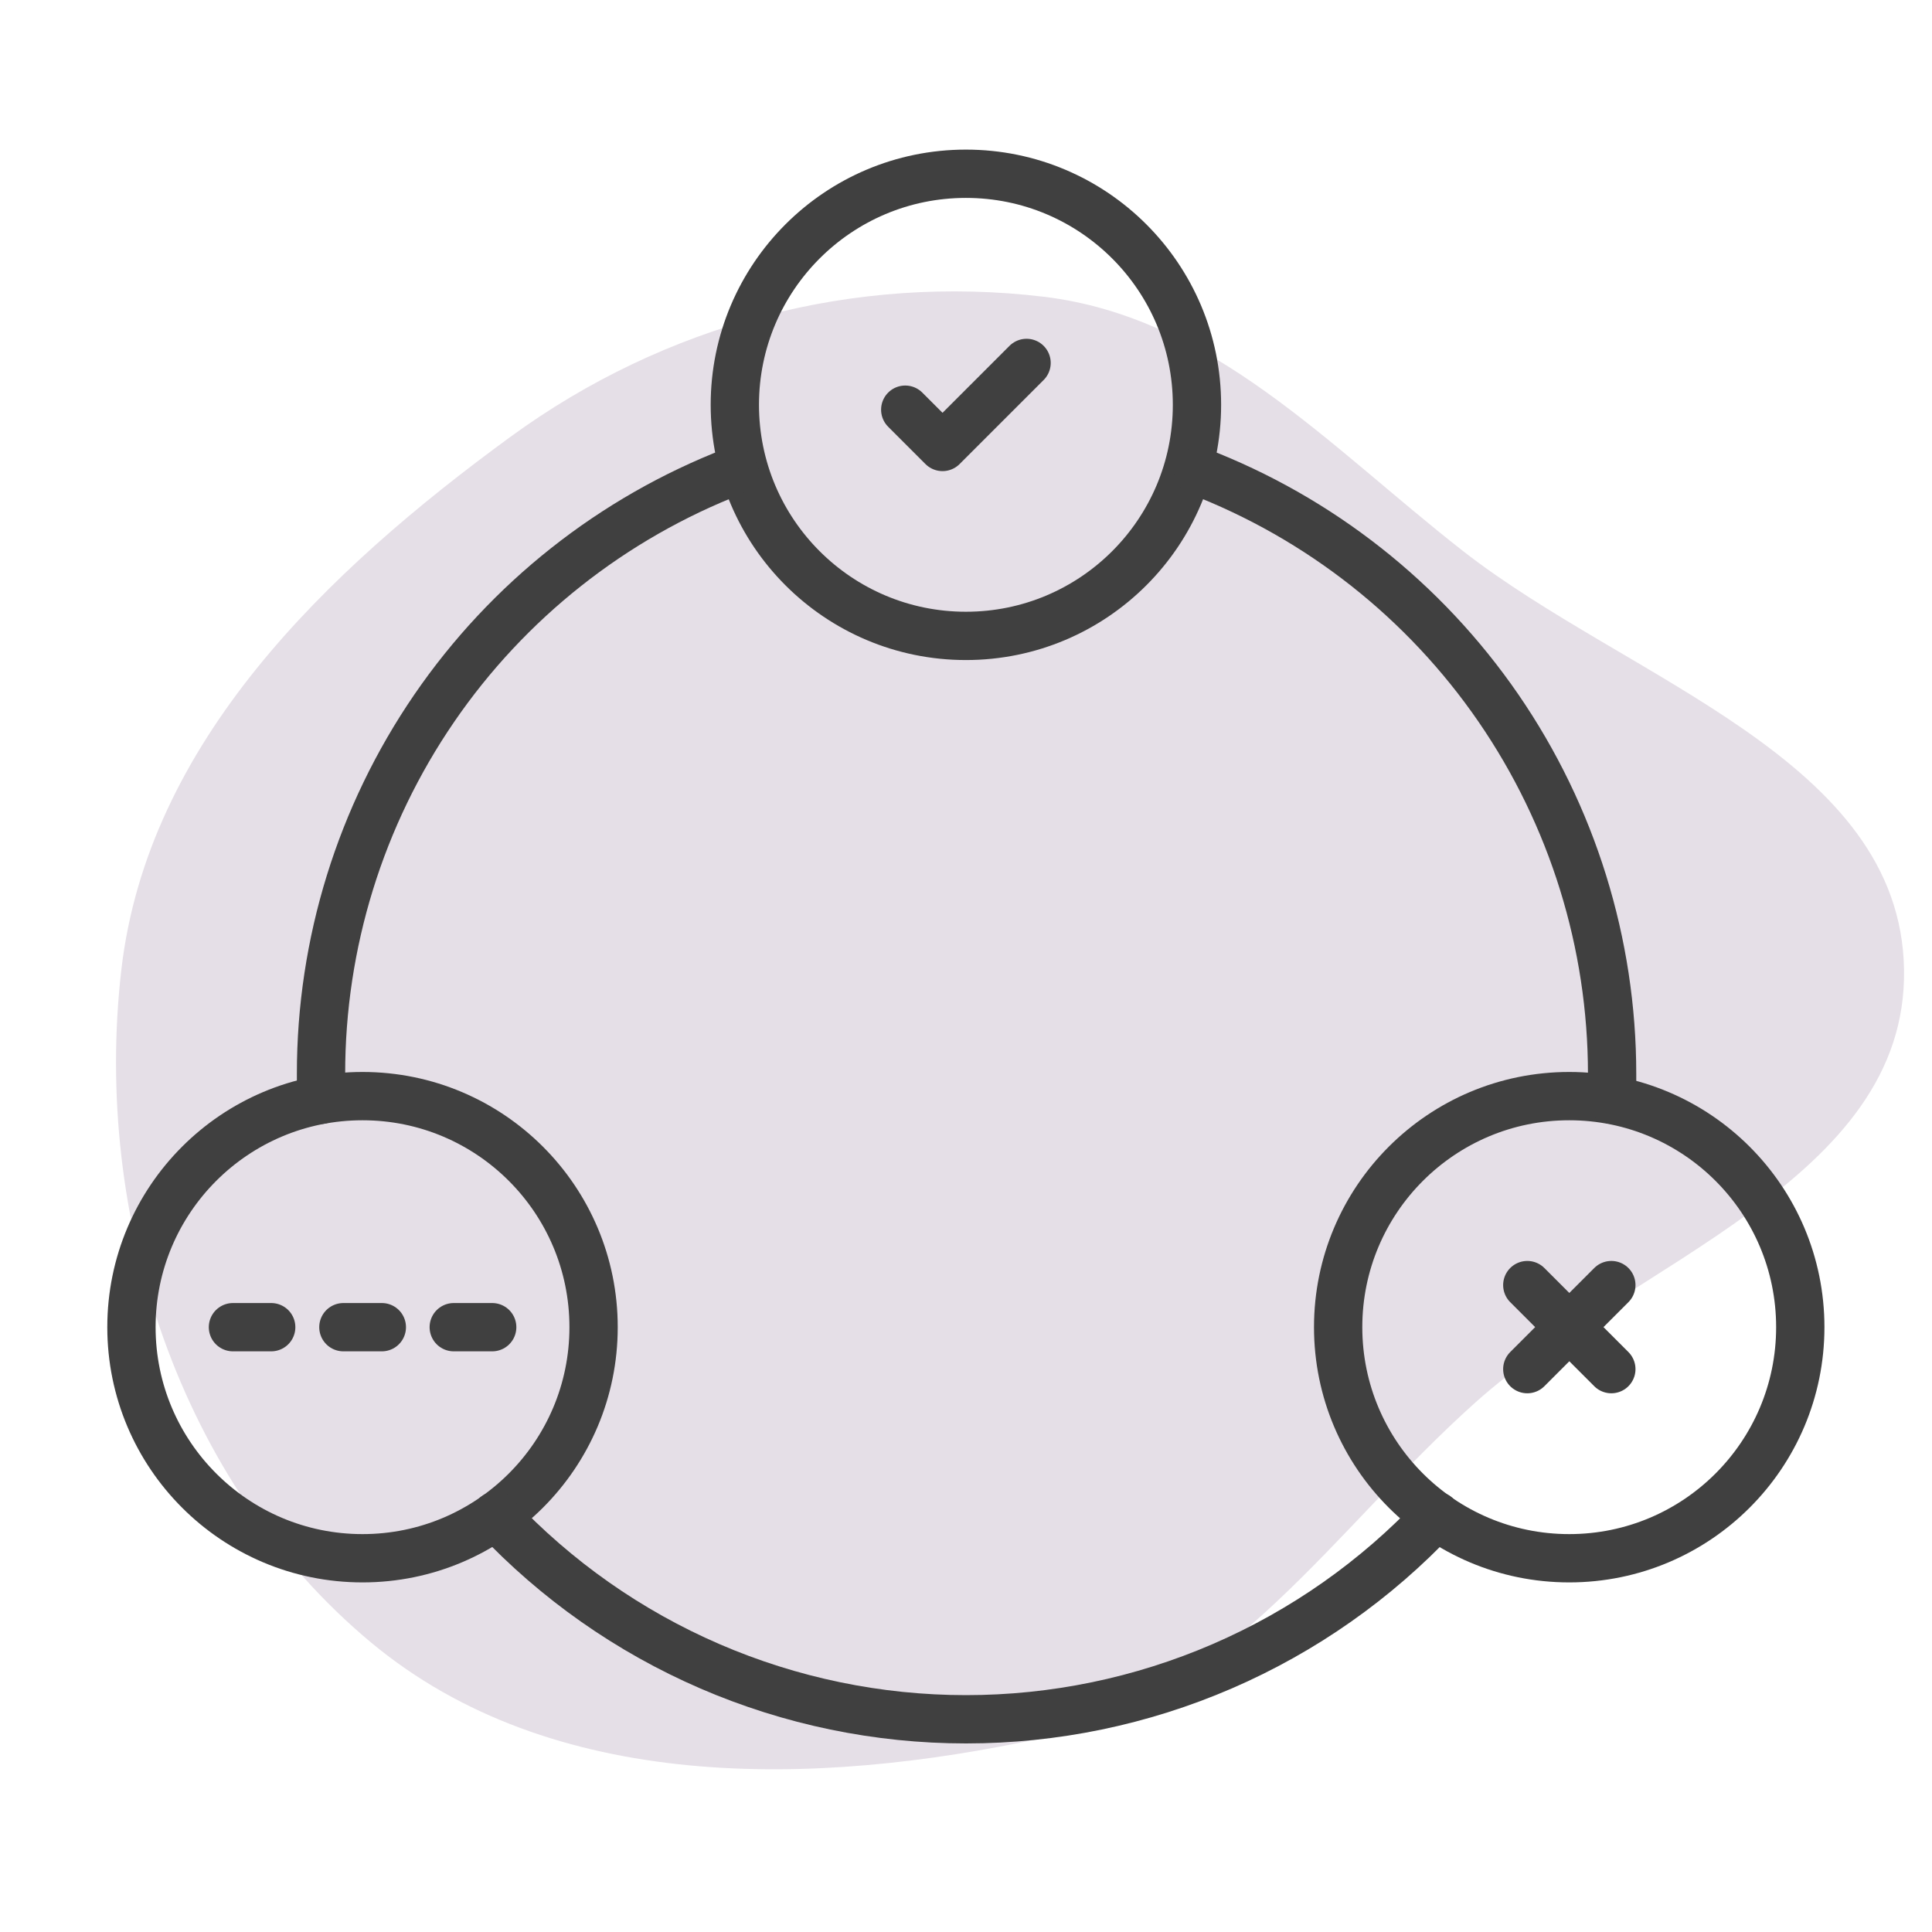
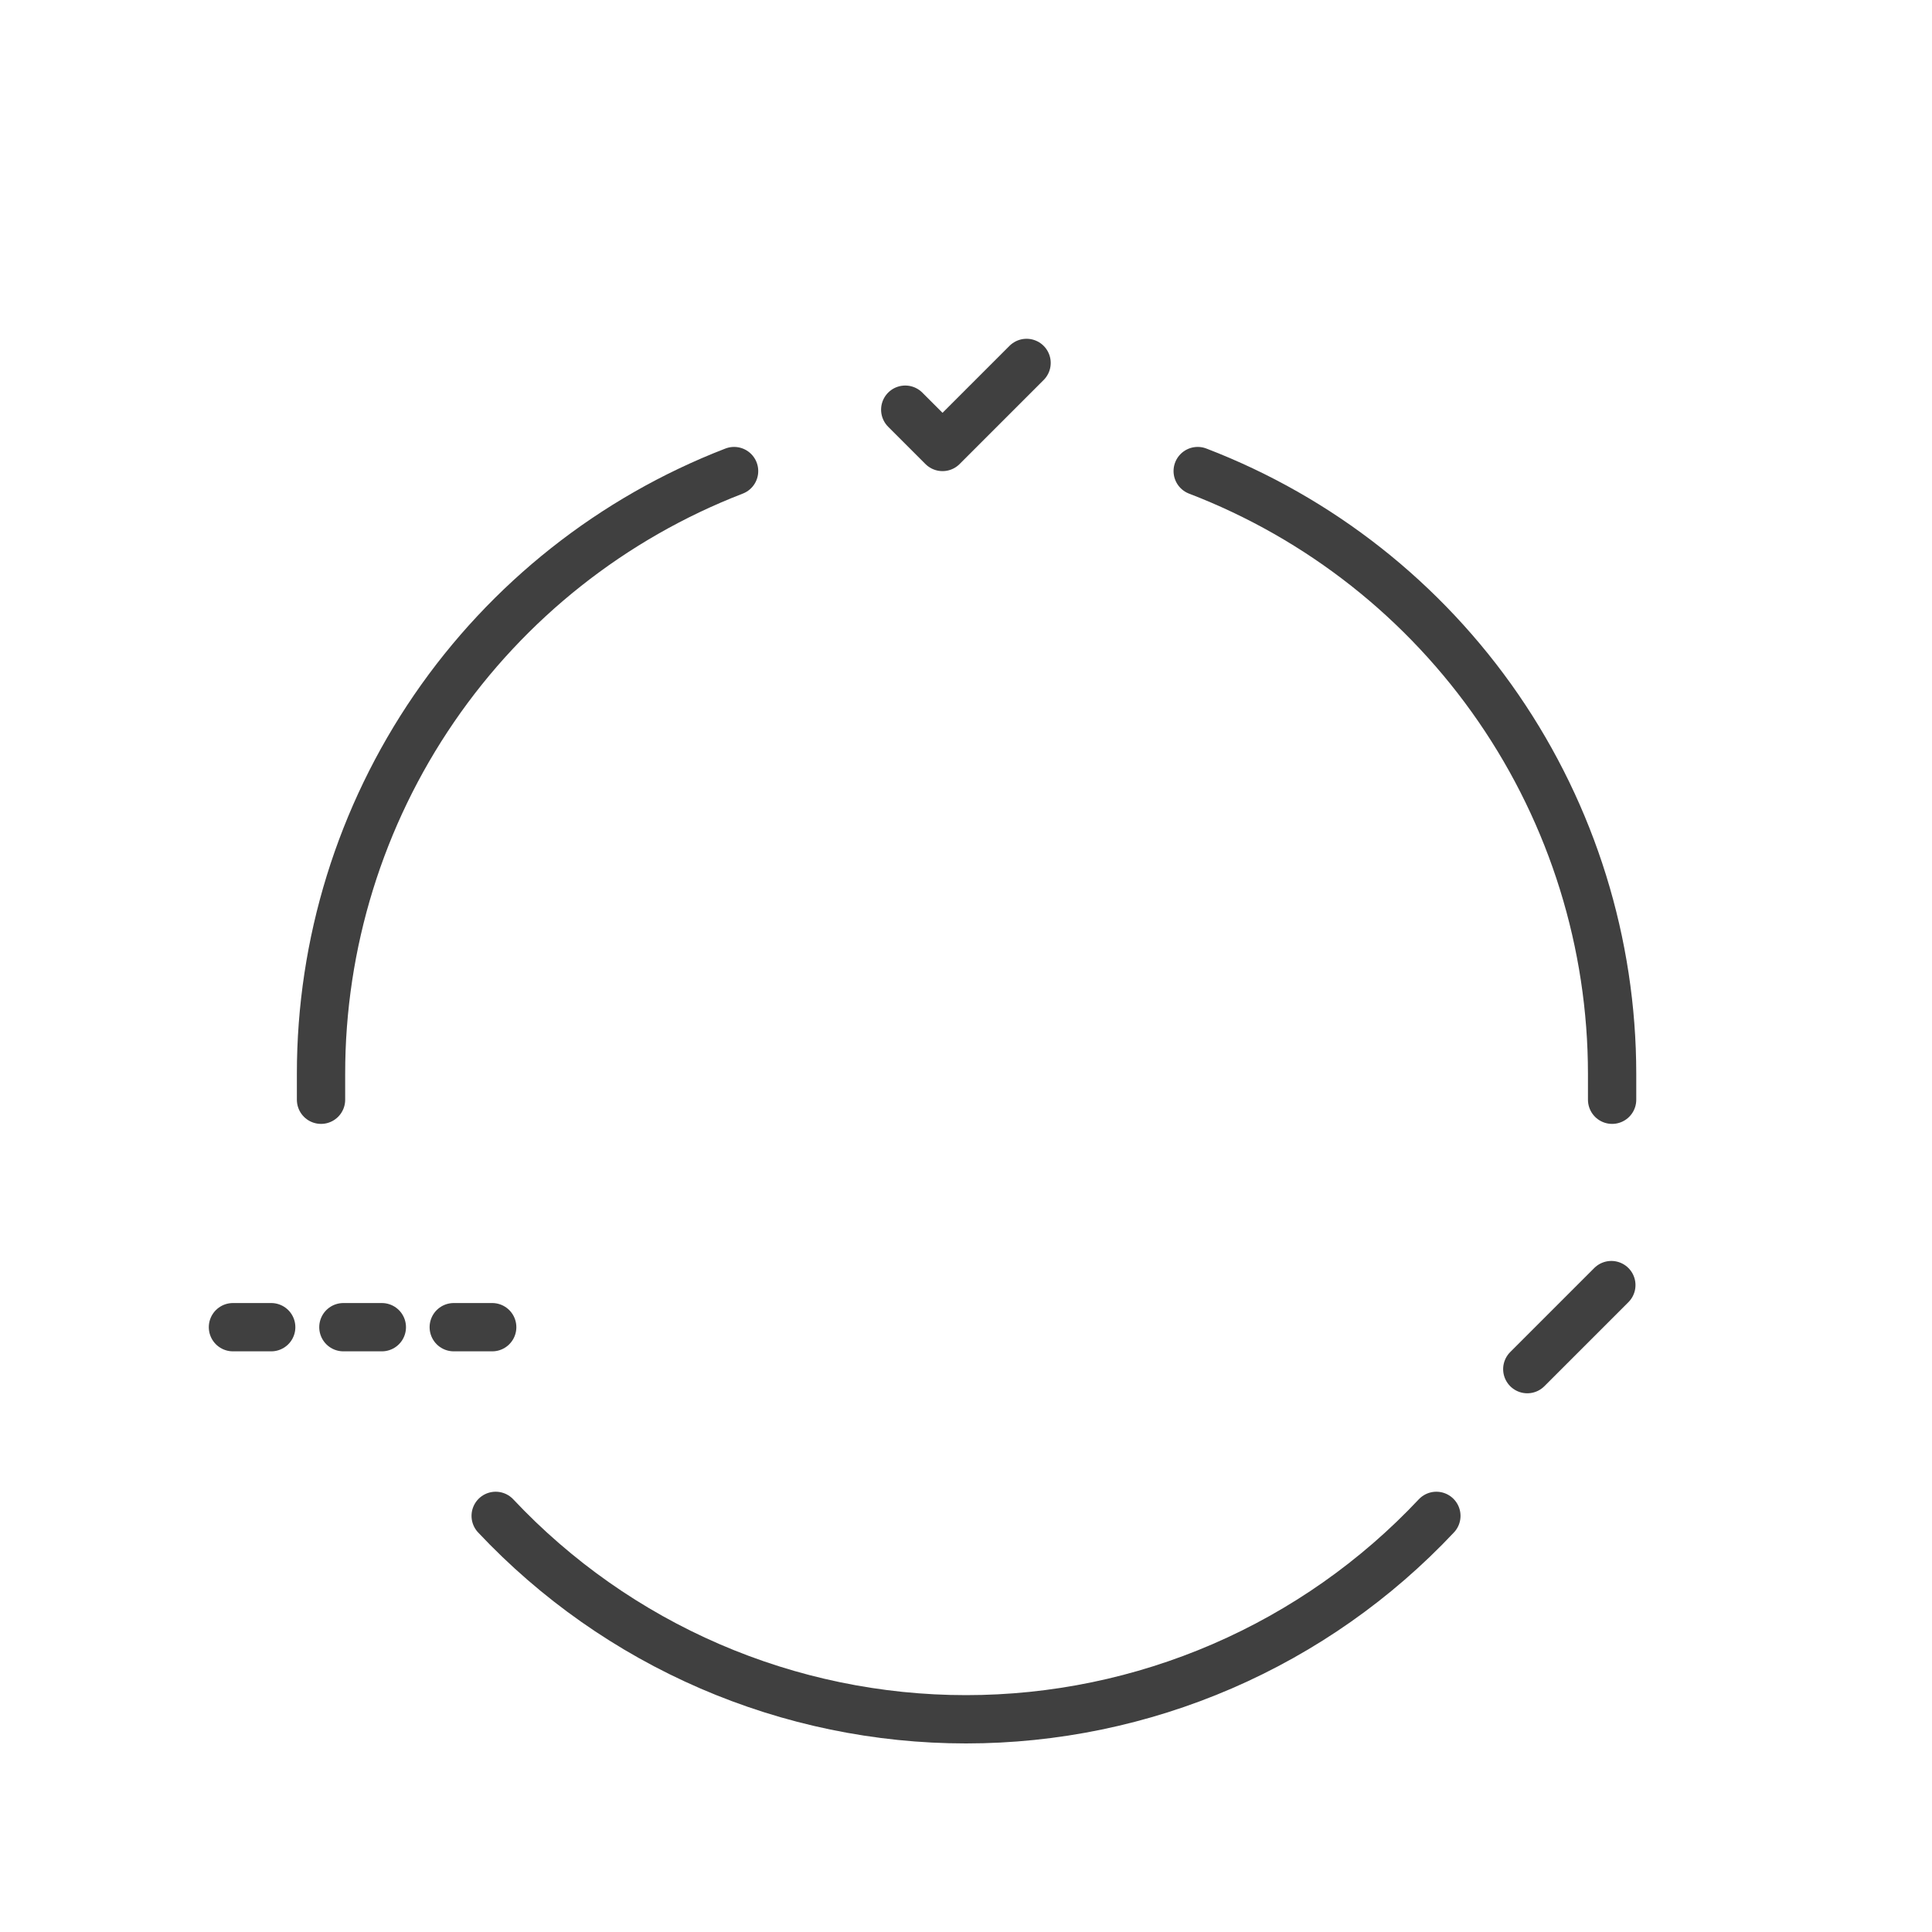
<svg xmlns="http://www.w3.org/2000/svg" width="80" height="80" viewBox="0 0 80 80" fill="none">
-   <path fill-rule="evenodd" clip-rule="evenodd" d="M43.213 12.287C50.193 13.123 55.024 18.472 60.562 22.803C67.441 28.183 78.705 31.42 78.842 40.152C78.978 48.881 67.627 52.239 61.115 58.053C55.255 63.284 50.888 70.286 43.213 71.956C33.687 74.028 22.849 74.245 15.358 68.007C7.448 61.418 3.84 50.378 5.025 40.152C6.116 30.745 13.494 23.665 21.144 18.083C27.531 13.422 35.363 11.347 43.213 12.287Z" fill="#E5DFE7" />
-   <path d="M39.996 26.331C45.28 26.331 49.564 22.048 49.564 16.763C49.564 11.479 45.28 7.195 39.996 7.195C34.712 7.195 30.428 11.479 30.428 16.763C30.428 22.048 34.712 26.331 39.996 26.331Z" stroke="#404040" stroke-width="2" stroke-linecap="round" stroke-linejoin="round" />
  <path d="M37.484 16.964L39.028 18.508L42.508 15.028" stroke="#404040" stroke-width="2" stroke-linecap="round" stroke-linejoin="round" />
-   <path d="M64.978 64.524C70.262 64.524 74.546 60.24 74.546 54.956C74.546 49.671 70.262 45.388 64.978 45.388C59.694 45.388 55.41 49.671 55.41 54.956C55.41 60.24 59.694 64.524 64.978 64.524Z" stroke="#404040" stroke-width="2" stroke-linecap="round" stroke-linejoin="round" />
  <path d="M63.242 56.693L66.722 53.213" stroke="#404040" stroke-width="2" stroke-linecap="round" stroke-linejoin="round" />
-   <path d="M66.722 56.693L63.242 53.213" stroke="#404040" stroke-width="2" stroke-linecap="round" stroke-linejoin="round" />
-   <path d="M15.011 64.524C20.296 64.524 24.579 60.24 24.579 54.956C24.579 49.671 20.296 45.388 15.011 45.388C9.727 45.388 5.443 49.671 5.443 54.956C5.443 60.24 9.727 64.524 15.011 64.524Z" stroke="#404040" stroke-width="2" stroke-linecap="round" stroke-linejoin="round" />
  <path d="M9.646 54.956H11.23" stroke="#404040" stroke-width="2" stroke-linecap="round" stroke-linejoin="round" />
  <path d="M14.219 54.956H15.811" stroke="#404040" stroke-width="2" stroke-linecap="round" stroke-linejoin="round" />
  <path d="M18.789 54.956H20.381" stroke="#404040" stroke-width="2" stroke-linecap="round" stroke-linejoin="round" />
  <path d="M13.293 45.538C13.293 45.186 13.293 44.826 13.293 44.466C13.29 39.065 14.923 33.79 17.976 29.334C21.029 24.879 25.359 21.453 30.397 19.506" stroke="#404040" stroke-width="2" stroke-linecap="round" stroke-linejoin="round" />
  <path d="M59.477 62.769C56.978 65.428 53.961 67.547 50.611 68.996C47.261 70.444 43.651 71.192 40.001 71.192C36.352 71.192 32.741 70.444 29.392 68.996C26.042 67.547 23.025 65.428 20.525 62.769" stroke="#404040" stroke-width="2" stroke-linecap="round" stroke-linejoin="round" />
  <path d="M49.594 19.506C54.642 21.444 58.984 24.866 62.048 29.322C65.111 33.778 66.752 39.058 66.754 44.466C66.754 44.826 66.754 45.186 66.754 45.538" stroke="#404040" stroke-width="2" stroke-linecap="round" stroke-linejoin="round" />
</svg>